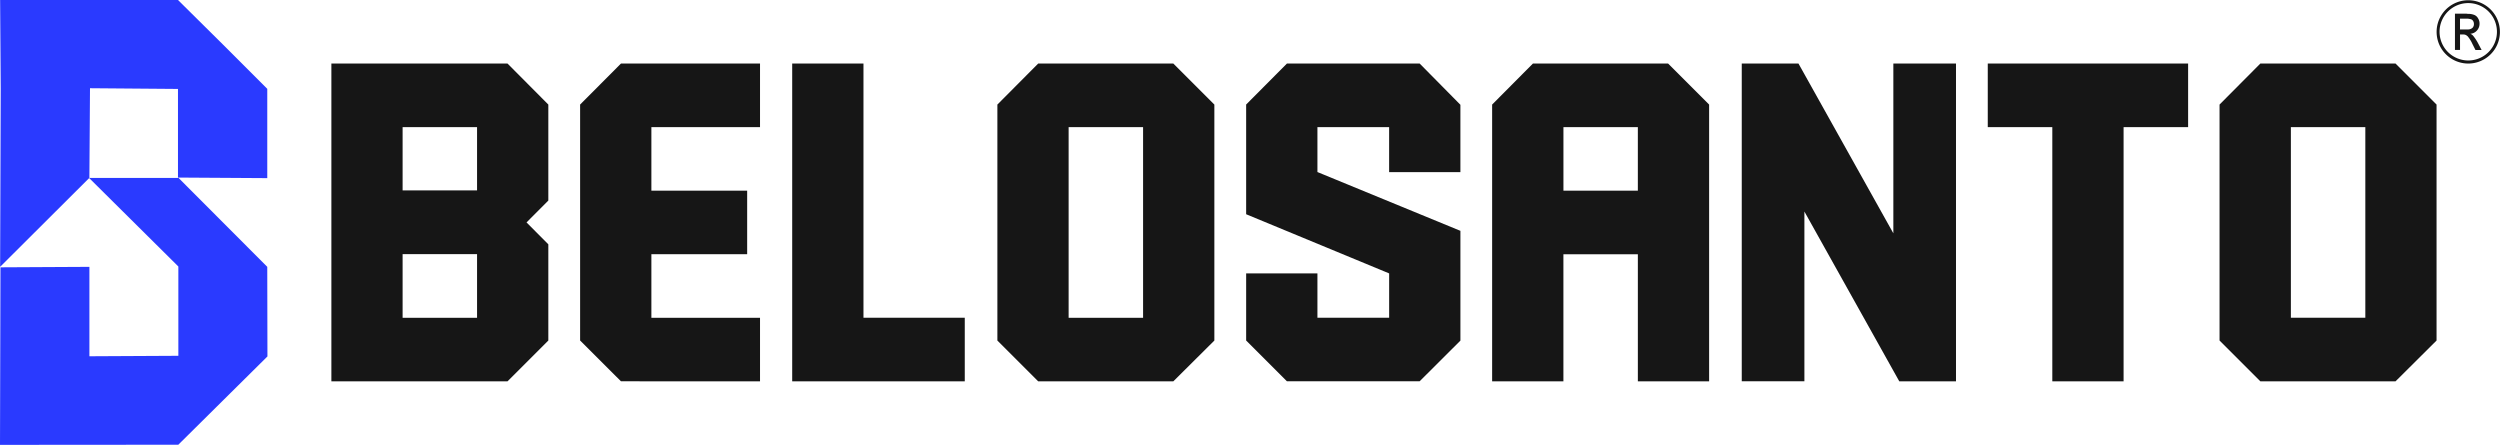
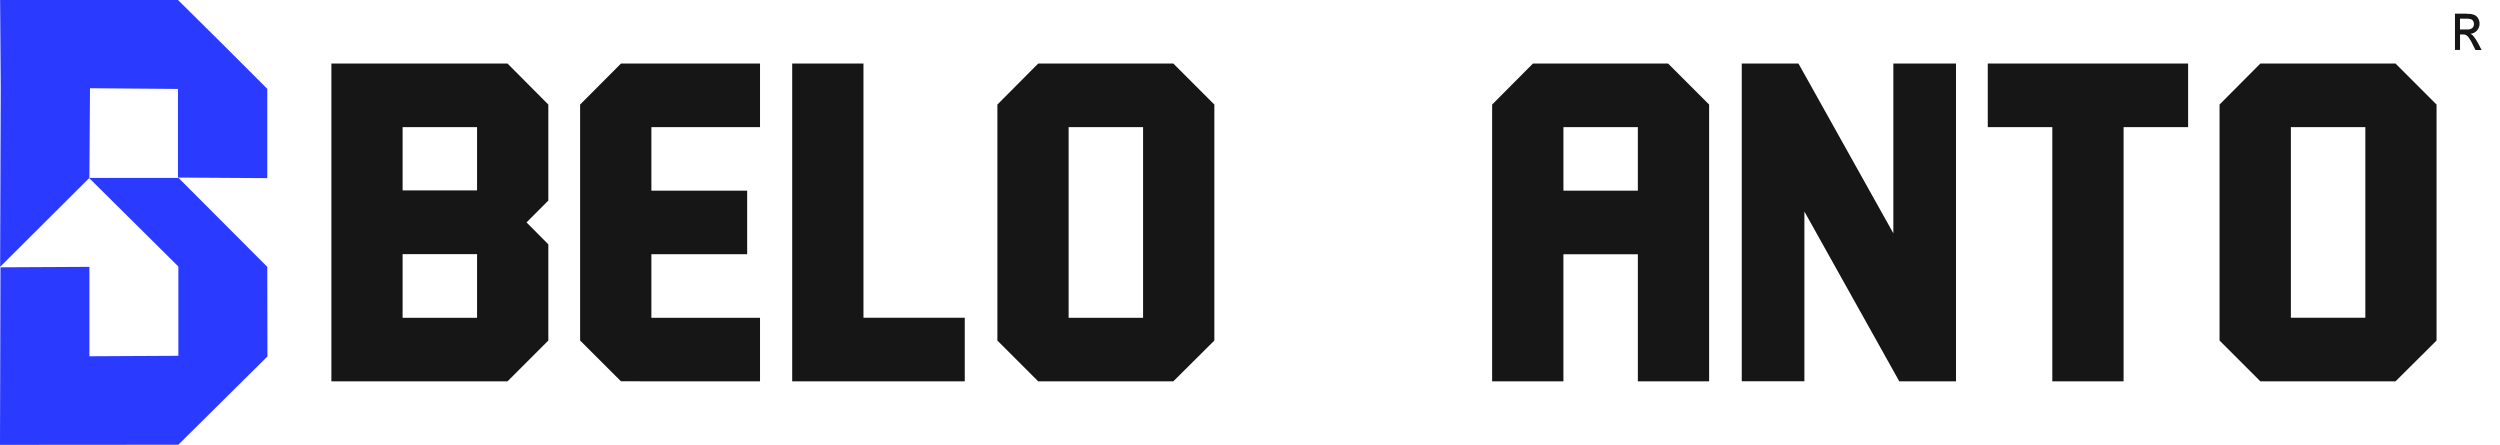
<svg xmlns="http://www.w3.org/2000/svg" width="256.051" height="45.563" viewBox="0 0 256.051 45.563">
  <g id="belosanto-logo-1" transform="translate(0 0)">
    <path id="Caminho_367" data-name="Caminho 367" d="M18.231,7903.48l4.571,4.527,4.572,4.571,0,9.146-9.146-.058v-9.077l-9.01-.074-.063,9.179-.006.007h9.135l9.089,9.109.018,9.176-9.129,9.043L0,7949.042l.048-18.184,9.109-.048v9.158l9.11-.048v-9.145l-9.133-9.059-9.122,9.093.063-18.295-.063-9.035Z" transform="translate(0 -7903.479)" fill="#2a3aff" fill-rule="evenodd" />
    <g id="Grupo_1" data-name="Grupo 1" transform="translate(33.94)">
-       <path id="Caminho_14" data-name="Caminho 14" d="M28828.984,7903.627a2.939,2.939,0,1,0,2.941,2.938,2.94,2.94,0,0,0-2.941-2.938Zm0,6.193h0a3.242,3.242,0,1,1,.008,0Z" transform="translate(-28610.127 -7903.311)" fill="#161616" />
      <path id="Caminho_139" data-name="Caminho 139" d="M29044.885,8065.107h.8a2.571,2.571,0,0,1,.328.059.427.427,0,0,1,.23.2.573.573,0,0,1,.07.266v.047a0,0,0,0,0,0,0,.52.52,0,0,1-.156.375.7.7,0,0,1-.441.159h-.828V8065.1h0Zm0,1.621h.313l.059,0a.529.529,0,0,1,.359.142.274.274,0,0,1,.07.059,3.517,3.517,0,0,1,.484.791l.3.594h.629l-.383-.732a4.867,4.867,0,0,0-.488-.731.86.86,0,0,0-.281-.2.962.962,0,0,0,.68-.337,1.026,1.026,0,0,0,.262-.689v-.034a.961.961,0,0,0-.156-.523.758.758,0,0,0-.414-.355,1.654,1.654,0,0,0-.57-.1h-.059c-.051,0-.125-.02-.191-.02h-1.129v3.718h.52v-1.581Z" transform="translate(-28826.873 -8063.195)" fill="#161616" fill-rule="evenodd" />
      <path id="Caminho_38" data-name="Caminho 38" d="M3942.8,8683.747v-9.854l-2.233-2.244,2.233-2.24v-9.83l-4.179-4.2H3920.58v32.543h18.044Zm-7.3-15.375h-7.625v-6.482h7.625Zm0,13.043h-7.625V8674.9h7.625Z" transform="translate(-3920.58 -8648.869)" fill="#161616" />
      <path id="Caminho_38-2" data-name="Caminho 38" d="M6881.975,8687.755v-6.509h-11.127v-6.508h9.81v-6.509h-9.81v-6.51h11.127v-6.51h-14.242l-4.184,4.2v24.167l4.184,4.177Z" transform="translate(-6838.073 -8648.7)" fill="#161616" />
      <path id="Caminho_38-3" data-name="Caminho 38" d="M9390.534,8687.793v-6.508h-10.375V8655.25h-7.3v32.543Z" transform="translate(-9325.662 -8648.74)" fill="#161616" />
      <path id="Caminho_38-4" data-name="Caminho 38" d="M11822.563,8683.747v-24.168l-4.2-4.2h-13.845l-4.178,4.2v24.168l4.178,4.176h13.845Zm-7.3-2.332h-7.626V8661.89h7.626Z" transform="translate(-11732.128 -8648.869)" fill="#161616" />
      <path id="Caminho_38-5" data-name="Caminho 38" d="M26282.4,8683.648V8659.48l-4.2-4.2h-13.848l-4.178,4.2v24.168l4.178,4.177h13.848Zm-7.295-2.332h-7.625v-19.525h7.625Z" transform="translate(-26066.787 -8648.771)" fill="#161616" />
      <path id="Caminho_379" data-name="Caminho 379" d="M23538.217,8661.72v-6.51h-20.52v6.51h6.611v26.035h7.3V8661.72Z" transform="translate(-23348.049 -8648.7)" fill="#161616" />
      <path id="Caminho_380" data-name="Caminho 380" d="M20628.943,8687.822V8655.28h-6.416v17.388l-9.717-17.388H20607v32.542h6.416v-17.385l9.717,17.388h5.811Z" transform="translate(-20462.549 -8648.771)" fill="#161616" />
      <path id="Caminho_381" data-name="Caminho 381" d="M17676.281,8687.773v-28.343l-4.2-4.2h-13.848l-4.176,4.2v28.345h7.3v-13.016h7.625v13.016Zm-7.3-19.524h-7.621v-6.51h7.621Z" transform="translate(-17535.172 -8648.72)" fill="#161616" />
-       <path id="Caminho_382" data-name="Caminho 382" d="M14765.244,8683.656v-11.243l-14.645-6.021v-4.6h7.344v4.611h7.3v-6.9l-4.174-4.225h-13.592l-4.178,4.2v11.235l14.646,6.061v4.54h-7.346v-4.54h-7.3v6.872l4.176,4.177h13.592Z" transform="translate(-14649.608 -8648.771)" fill="#161616" />
    </g>
  </g>
</svg>